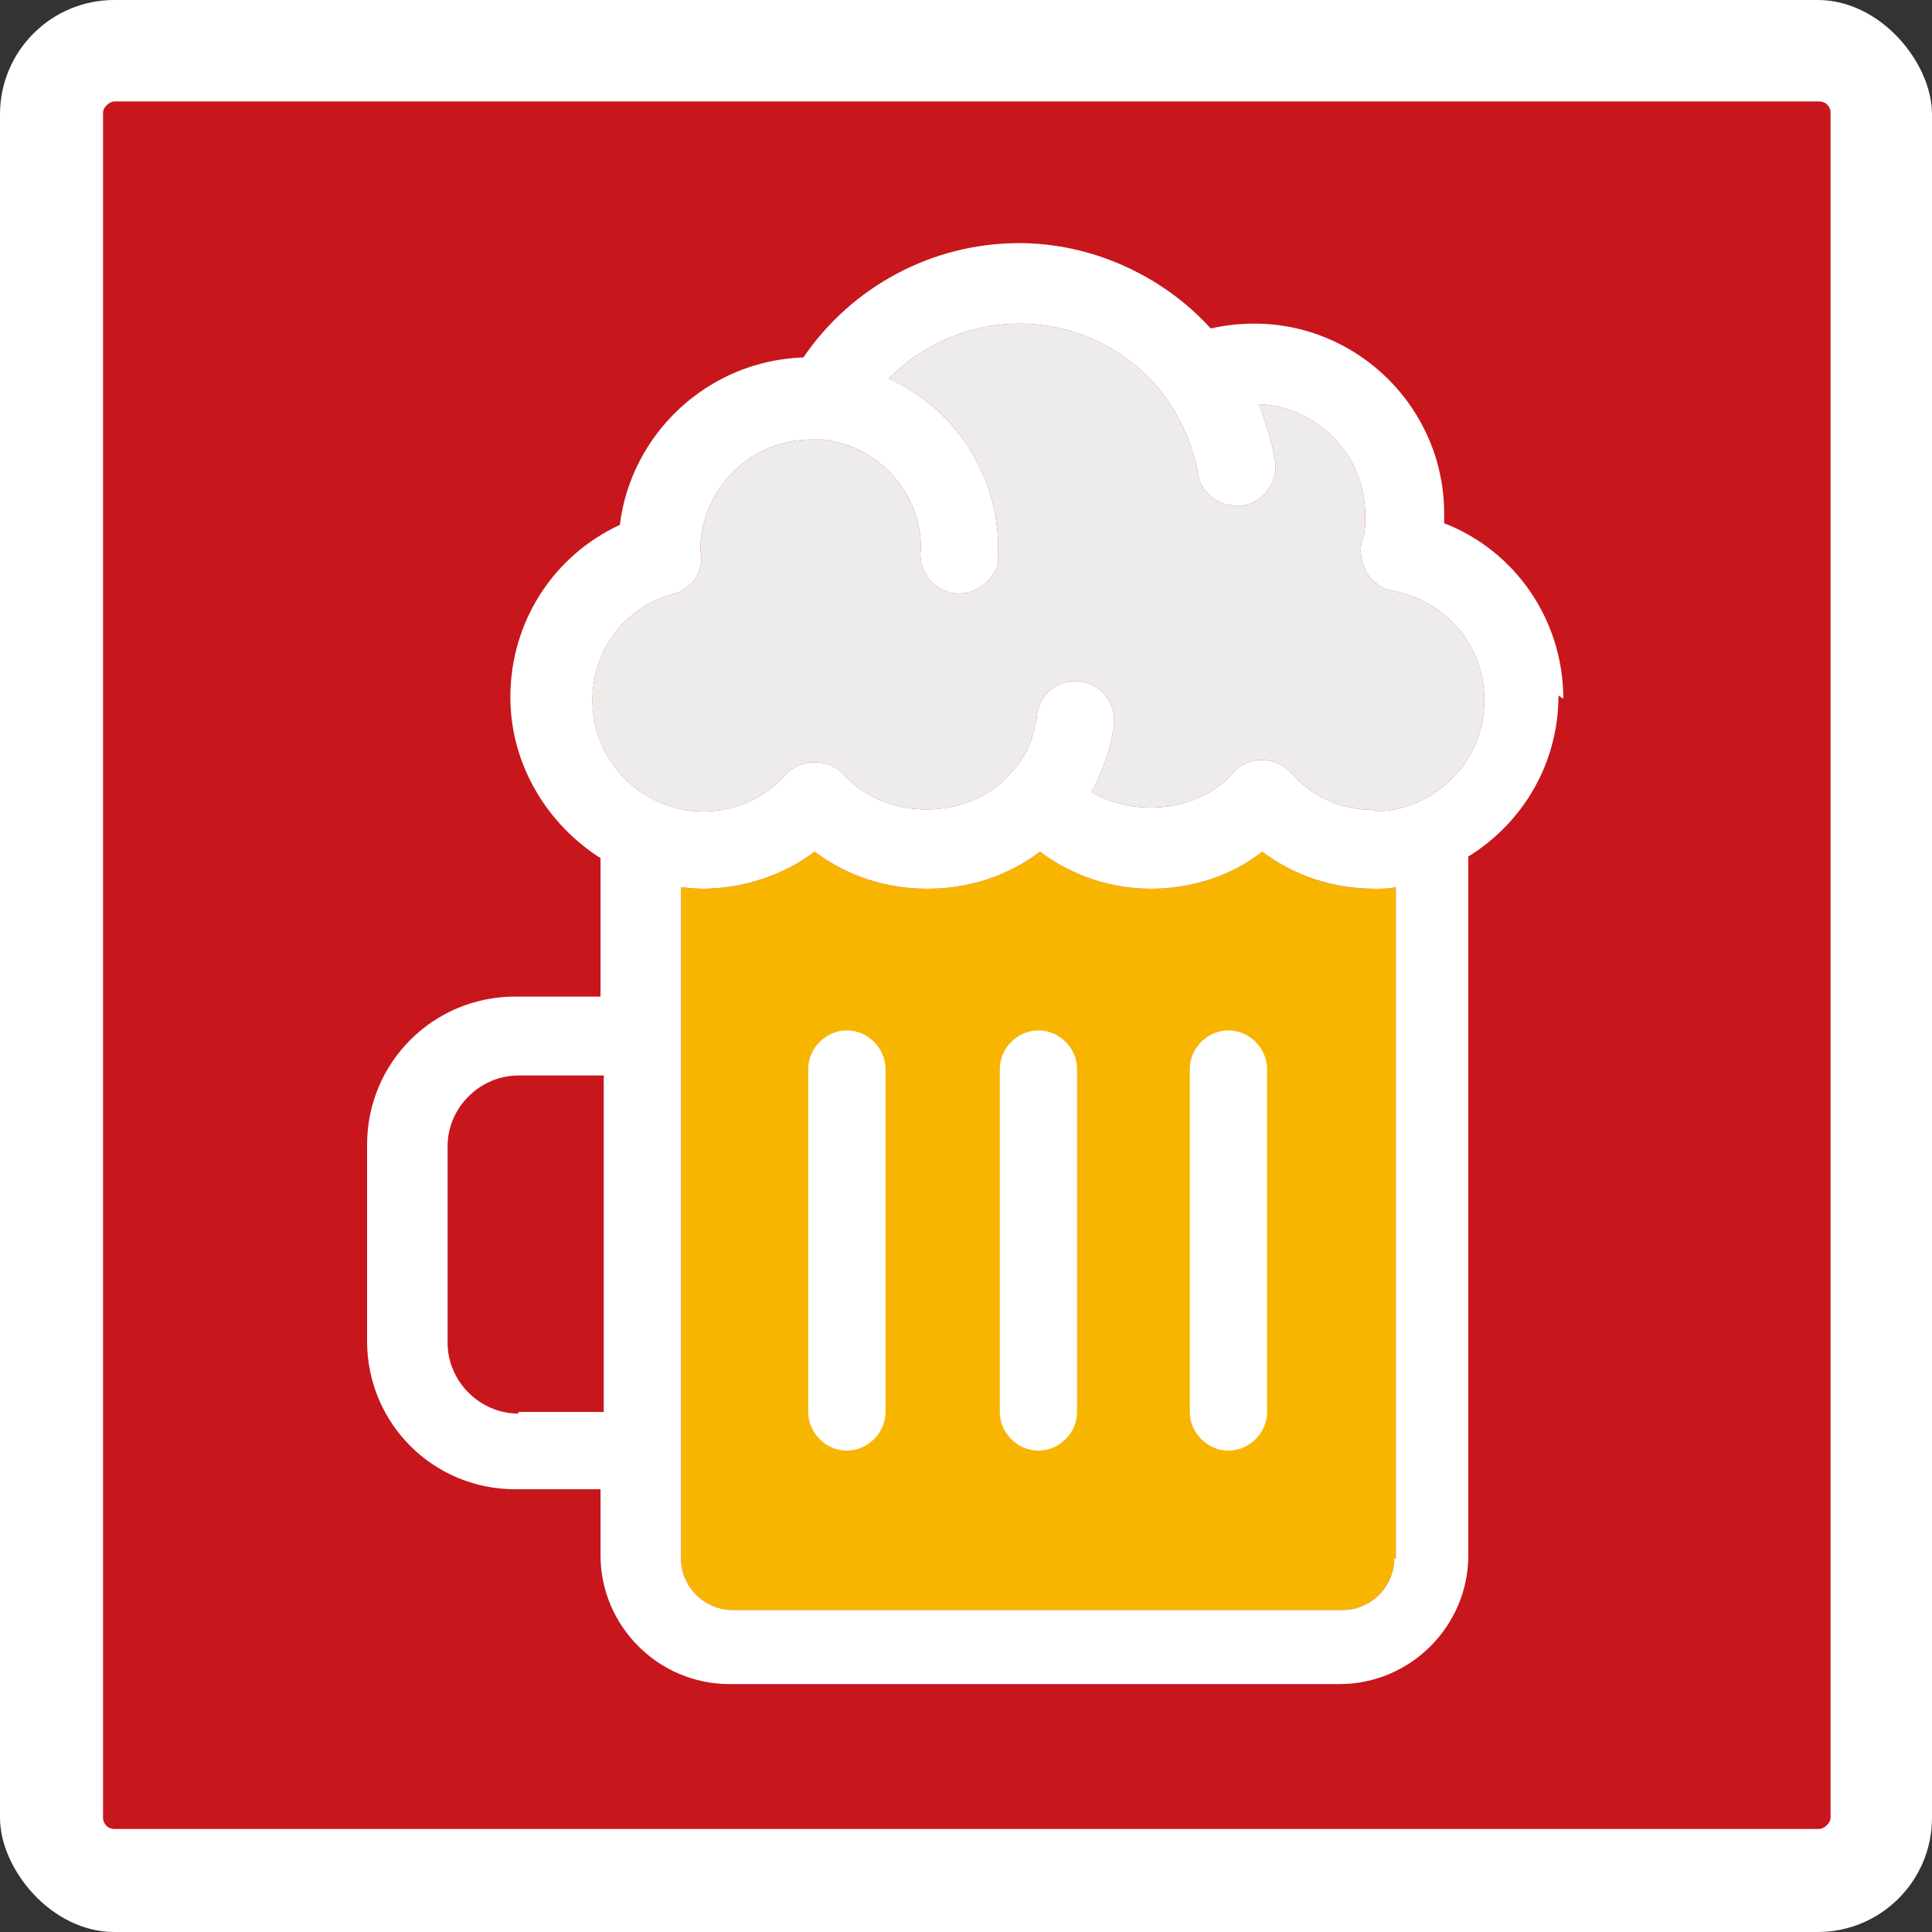
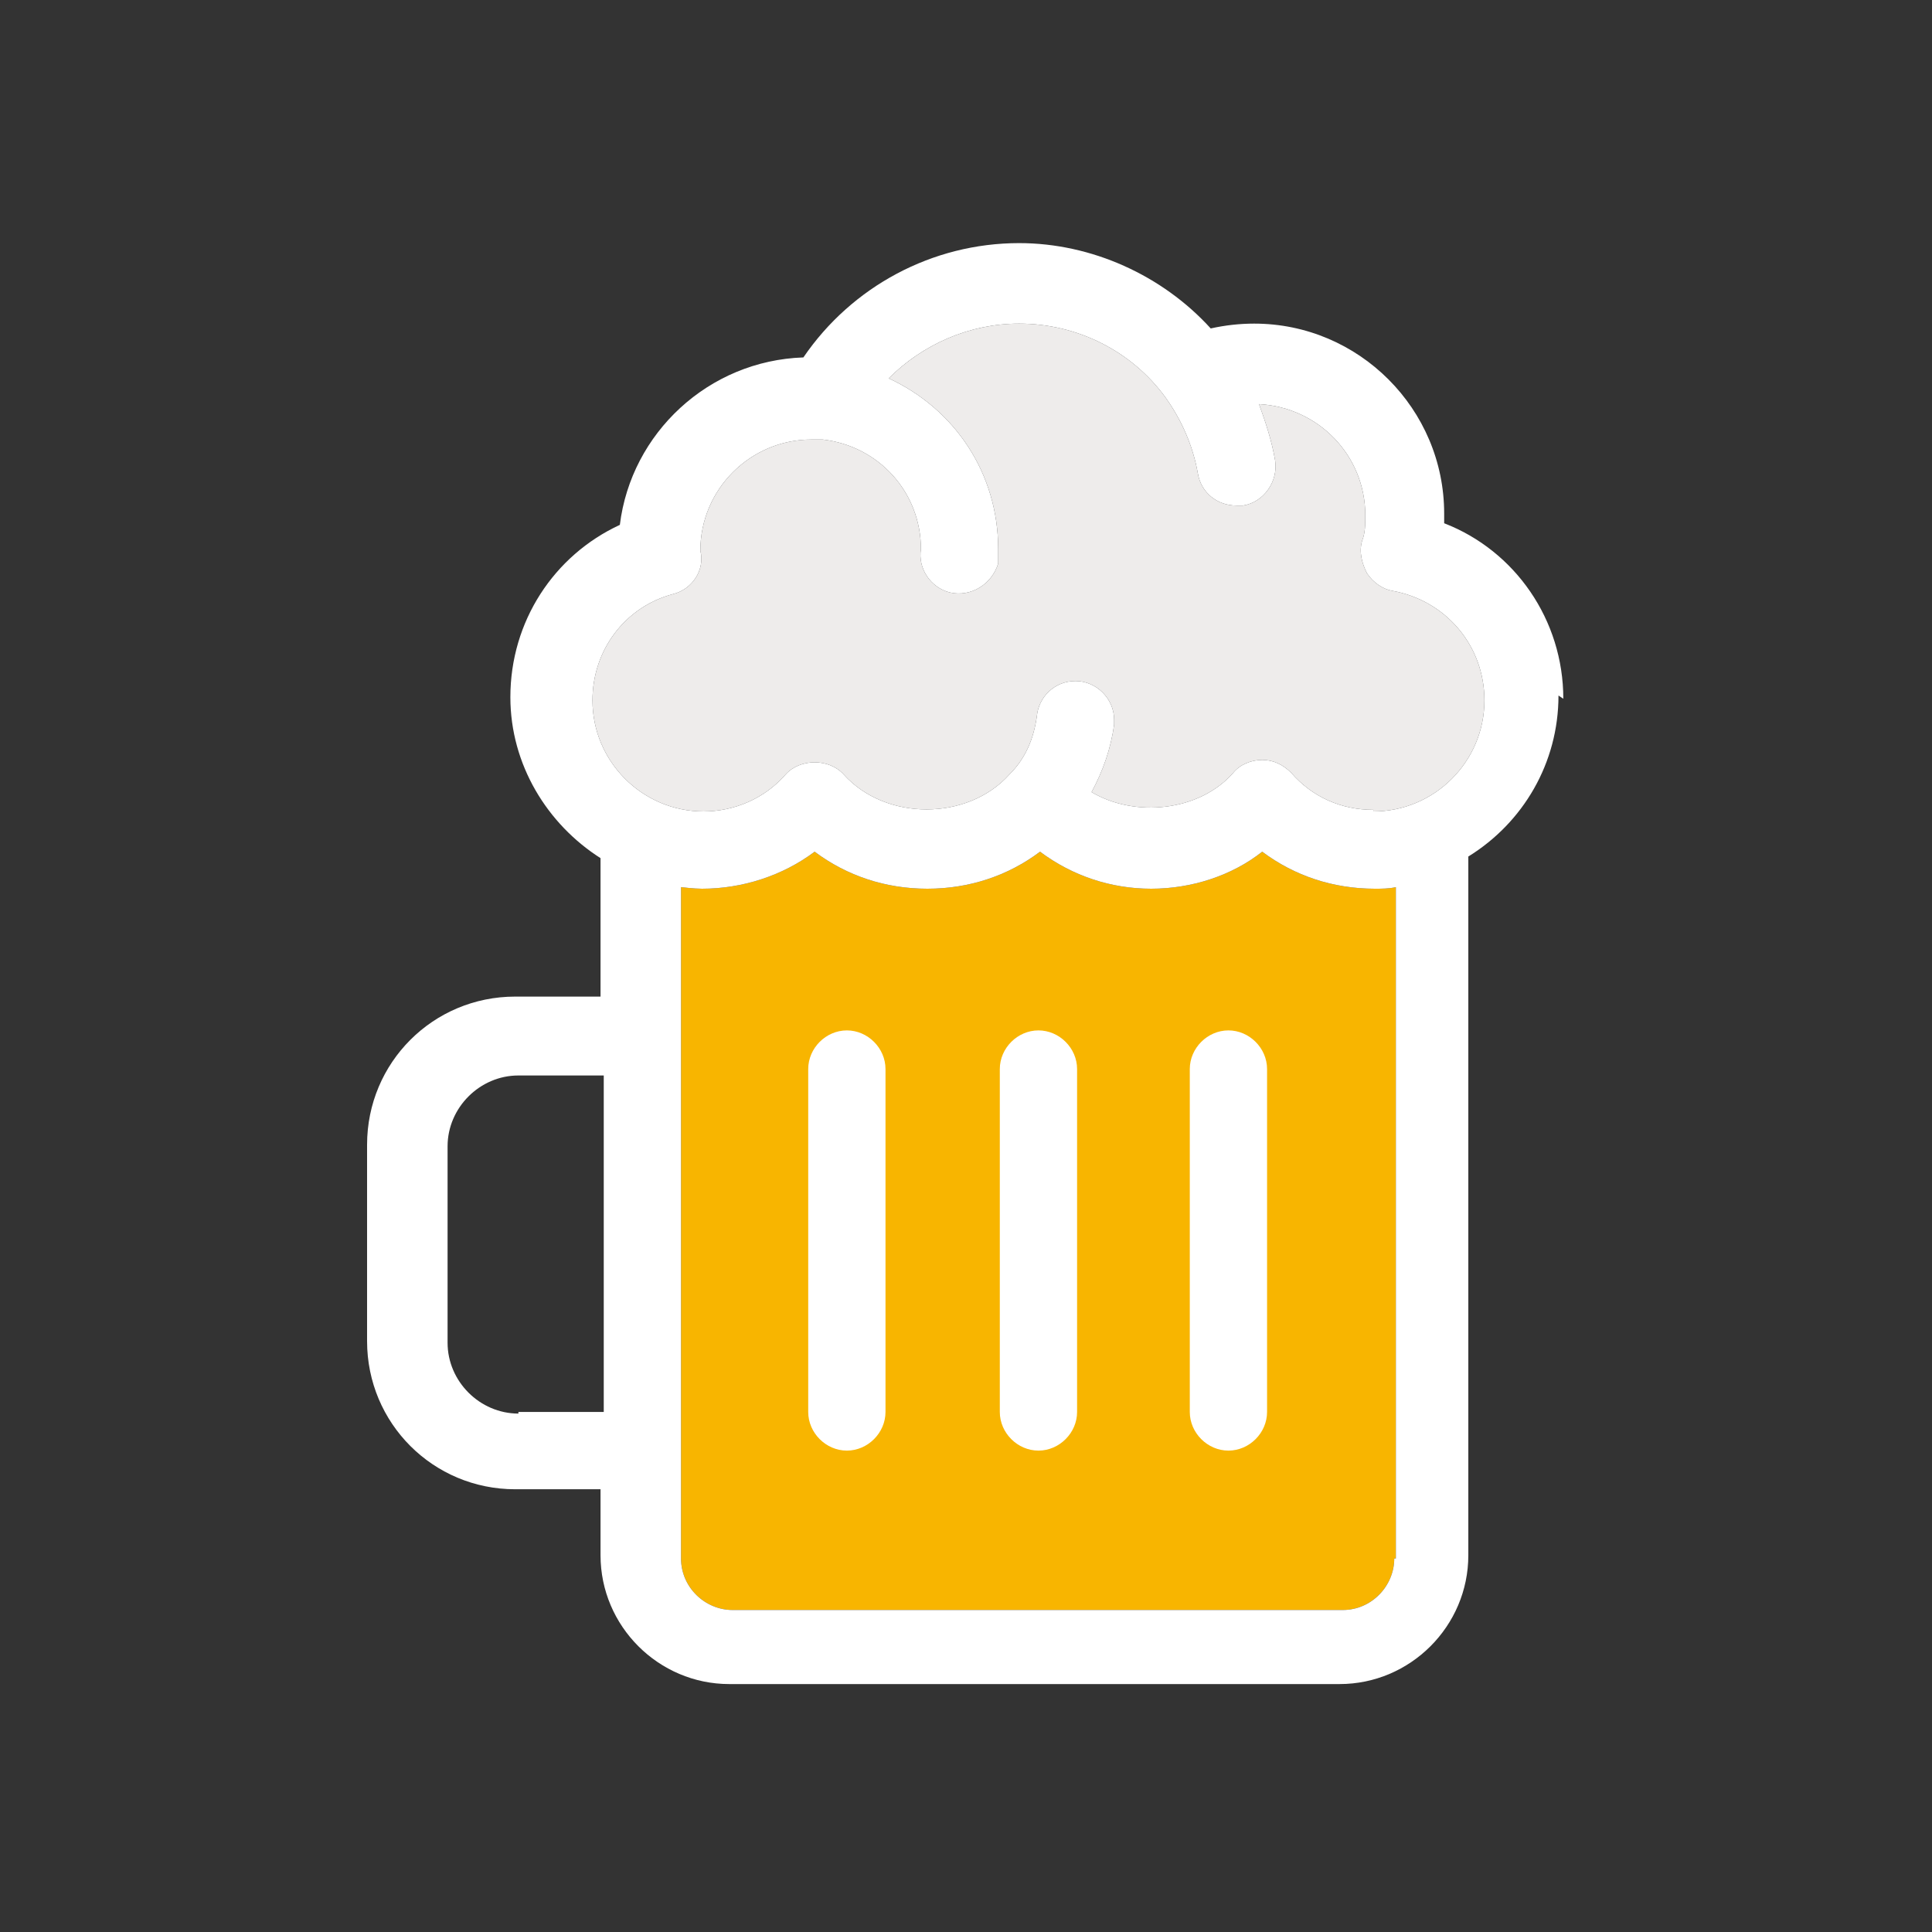
<svg xmlns="http://www.w3.org/2000/svg" id="b" viewBox="0 0 12 12">
  <rect x="0" y="0" width="12" height="12" fill="#333333" stroke="none" />
  <defs>
    <style>.d{fill:#eeeceb;}.e{fill:#fff;}.f{fill:#f8b500;}.g{fill:#c8161d;stroke:#fff;stroke-miterlimit:10;stroke-width:.14px;}</style>
  </defs>
  <g id="c">
-     <rect class="e" width="12" height="12" rx=".71" ry=".71" />
-     <rect class="g" x=".56" y=".56" width="10.87" height="10.87" rx=".14" ry=".14" transform="translate(12 0) rotate(90)" />
    <path class="f" d="M8.66,9.68c0,.17-.14.32-.32.32h-3.79c-.17,0-.32-.14-.32-.32v-4.17s.08.01.13.01c.25,0,.5-.08.7-.23.2.15.44.23.7.23s.5-.08.7-.23c.2.15.44.23.69.23s.5-.08.69-.23c.2.15.44.23.7.23.04,0,.09,0,.13-.01v4.17Z" />
    <path class="d" d="M8.53,5.03c-.2,0-.38-.08-.51-.23-.05-.05-.11-.08-.18-.08h0c-.07,0-.14.03-.18.08-.21.24-.61.28-.88.12.07-.13.12-.27.14-.42,0,0,0-.02,0-.03,0-.13-.11-.24-.24-.24-.13,0-.23.1-.24.22-.02.14-.07.26-.17.36-.26.29-.77.29-1.03,0-.09-.1-.27-.1-.36,0-.13.15-.32.23-.51.23-.38,0-.69-.31-.69-.69,0-.31.2-.58.5-.66.12-.03.2-.15.17-.27,0-.38.31-.69.69-.69.02,0,.05,0,.07,0,0,0,0,0,0,0,.35.04.61.33.61.68-.02.12.06.24.18.27.13.03.26-.05.3-.18,0-.04,0-.07,0-.09,0-.47-.27-.87-.68-1.06.21-.21.5-.34.81-.34.36,0,.7.17.91.46.1.14.17.3.2.47.02.12.12.2.24.2.01,0,.03,0,.04,0,.13-.02.22-.15.2-.28-.02-.12-.06-.24-.1-.35.37.02.66.32.66.69,0,.06,0,.11-.02.16-.02.07,0,.14.03.2.04.06.1.1.16.11.33.06.57.34.57.68,0,.38-.31.69-.69.69Z" />
    <path class="e" d="M9.71,4.34c0-.49-.3-.92-.74-1.09,0-.02,0-.04,0-.06,0-.65-.53-1.18-1.18-1.18-.09,0-.18.01-.27.03-.3-.33-.74-.53-1.19-.53-.54,0-1.04.27-1.34.71-.59.02-1.07.47-1.14,1.04-.41.19-.68.6-.68,1.07,0,.42.23.79.56,1v.86h-.53c-.51,0-.92.41-.92.92v1.22c0,.51.41.92.92.92h.53v.41c0,.44.36.8.8.8h3.79c.44,0,.8-.36.8-.8v-4.34c.34-.21.56-.58.56-1ZM3.22,8.78c-.24,0-.44-.2-.44-.44v-1.22c0-.24.2-.44.44-.44h.53v2.09h-.53ZM8.66,9.68c0,.17-.14.32-.32.32h-3.79c-.17,0-.32-.14-.32-.32v-4.17s.08.01.13.01c.25,0,.5-.08.7-.23.2.15.44.23.7.23s.5-.08.7-.23c.2.15.44.23.69.23s.5-.08.69-.23c.2.15.44.23.7.23.04,0,.09,0,.13-.01v4.17ZM8.53,5.03c-.2,0-.38-.08-.51-.23-.05-.05-.11-.08-.18-.08h0c-.07,0-.14.03-.18.08-.21.24-.61.28-.88.12.07-.13.12-.27.14-.42,0,0,0-.02,0-.03,0-.13-.11-.24-.24-.24-.13,0-.23.1-.24.22-.02.14-.07.26-.17.36-.26.29-.77.29-1.03,0-.09-.1-.27-.1-.36,0-.13.15-.32.23-.51.23-.38,0-.69-.31-.69-.69,0-.31.2-.58.5-.66.12-.03.2-.15.17-.27,0-.38.31-.69.69-.69.02,0,.05,0,.07,0,0,0,0,0,0,0,.35.04.61.33.61.68-.02.12.06.24.18.27.13.03.26-.05.3-.18,0-.04,0-.07,0-.09,0-.47-.27-.87-.68-1.06.21-.21.5-.34.81-.34.36,0,.7.17.91.46.1.14.17.3.2.47.02.12.12.2.24.2.01,0,.03,0,.04,0,.13-.02.22-.15.2-.28-.02-.12-.06-.24-.1-.35.37.02.66.32.66.69,0,.06,0,.11-.02.16-.02.07,0,.14.03.2.04.06.1.1.16.11.33.06.57.34.57.68,0,.38-.31.69-.69.69Z" />
    <path class="e" d="M5.26,6.4c-.13,0-.24.11-.24.24v2.13c0,.13.11.24.24.24s.24-.11.24-.24v-2.13c0-.13-.11-.24-.24-.24Z" />
    <path class="e" d="M6.45,6.4c-.13,0-.24.11-.24.24v2.13c0,.13.11.24.24.24s.24-.11.24-.24v-2.13c0-.13-.11-.24-.24-.24Z" />
    <path class="e" d="M7.63,6.4c-.13,0-.24.11-.24.24v2.13c0,.13.11.24.24.24s.24-.11.24-.24v-2.13c0-.13-.11-.24-.24-.24Z" />
  </g>
</svg>